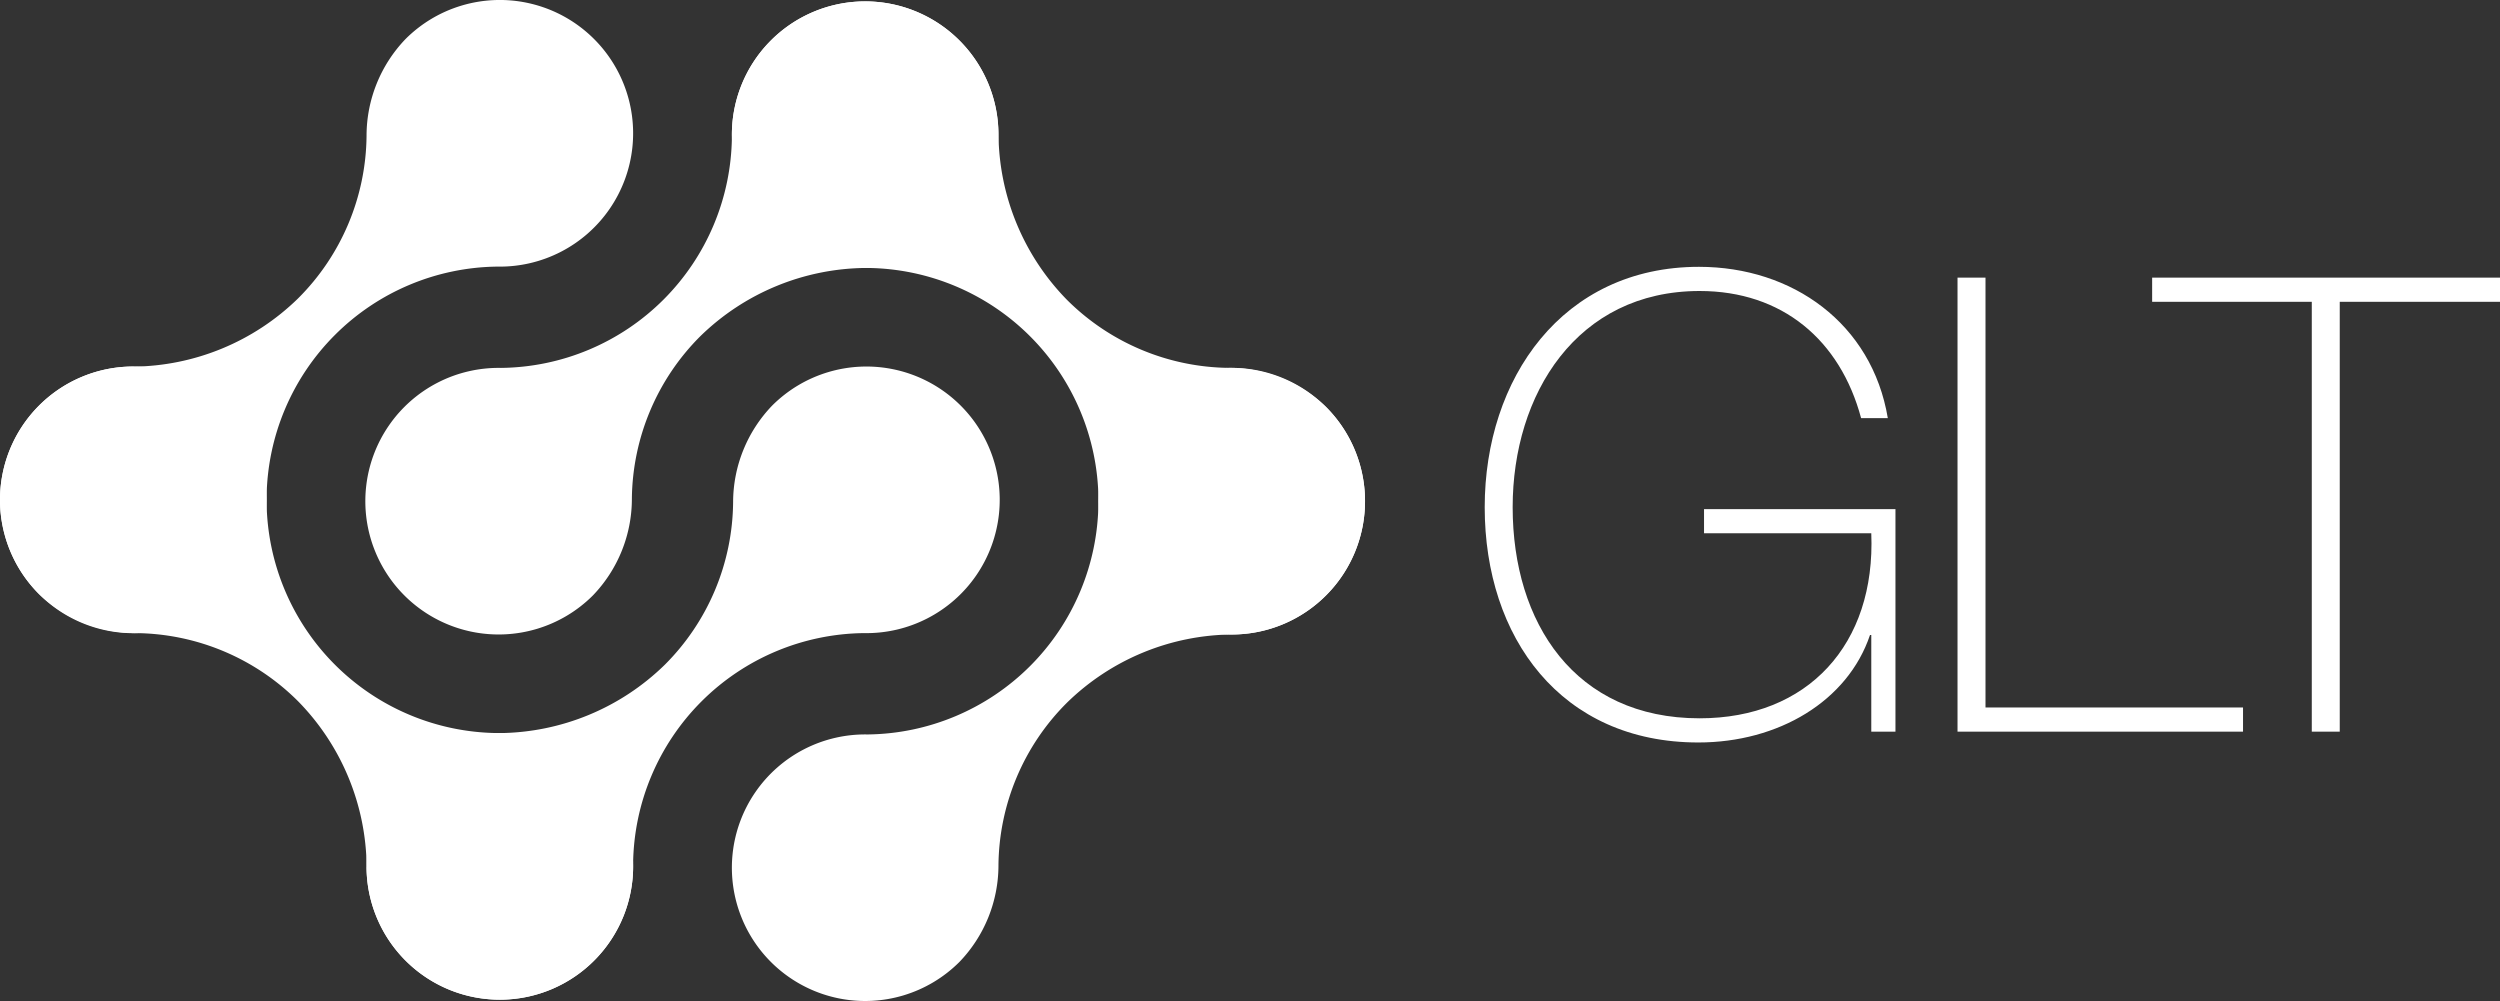
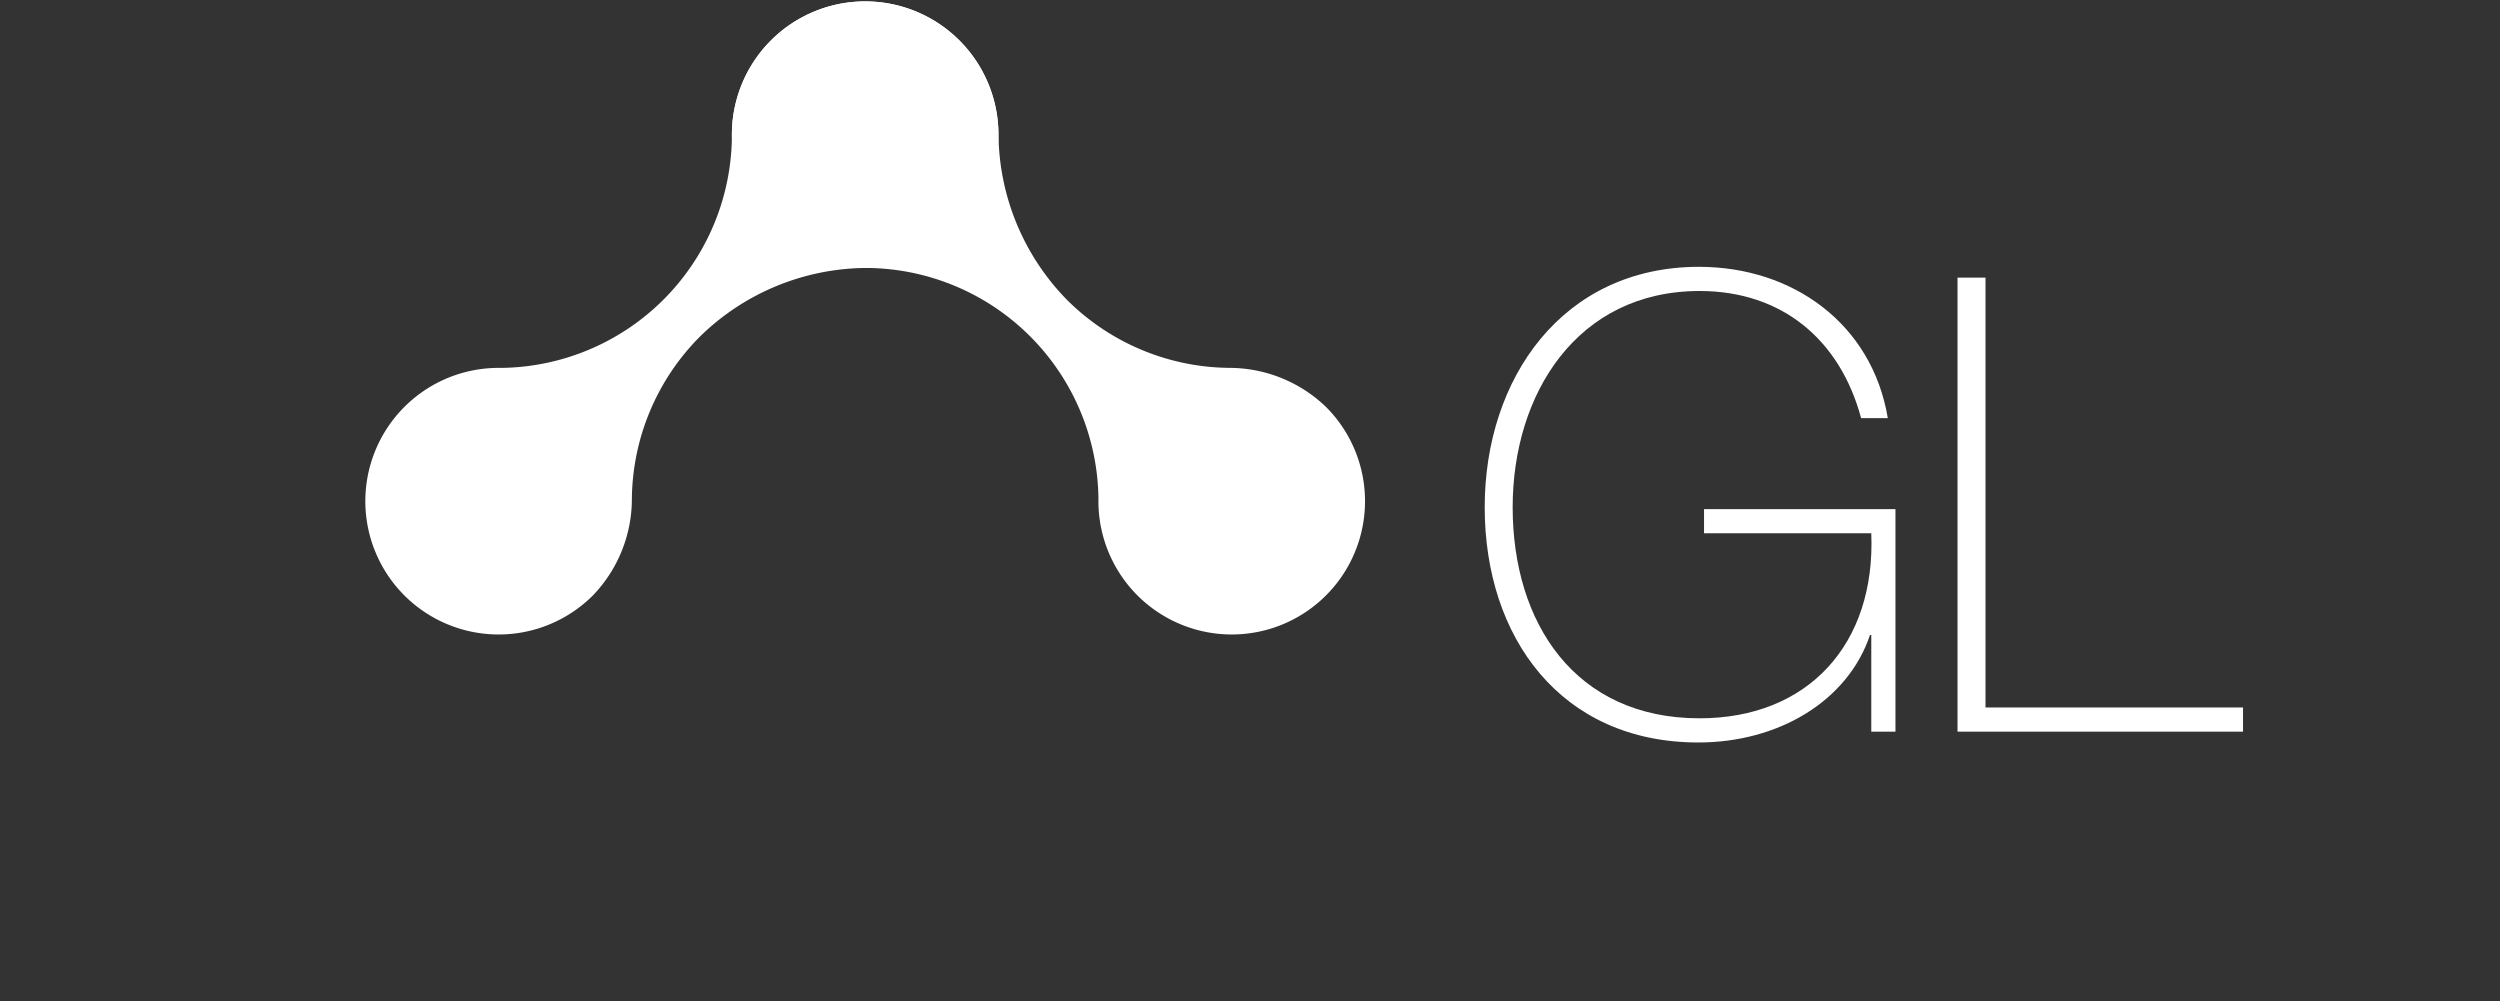
<svg xmlns="http://www.w3.org/2000/svg" id="Logo_white" data-name="Logo white" width="145.499" height="58.258" viewBox="0 0 145.499 58.258">
  <rect x="0" y="0" width="145.499" height="58.258" fill="#333333" stroke="none" />
  <defs>
    <clipPath id="clip-path">
      <rect id="Rectangle_5008" data-name="Rectangle 5008" width="145.499" height="58.258" fill="none" />
    </clipPath>
  </defs>
  <g id="Group_1645" data-name="Group 1645" transform="translate(0 0)">
    <g id="Group_1642" data-name="Group 1642" transform="translate(0 0)">
      <g id="Group_1641" data-name="Group 1641" clip-path="url(#clip-path)">
-         <path id="Path_3833" data-name="Path 3833" d="M21.333,39.766a7.758,7.758,0,1,0,7.623-7.791,13.584,13.584,0,0,1-13.44-13.438A7.758,7.758,0,1,0,2.273,23.885,8.134,8.134,0,0,0,7.9,26.158a13.531,13.531,0,0,1,9.459,3.977,13.928,13.928,0,0,1,3.979,9.631" transform="translate(0 10.689)" fill="#fff" fill-rule="evenodd" />
-         <path id="Path_3834" data-name="Path 3834" d="M7.726,21.333a7.759,7.759,0,1,0,7.789,7.623,13.584,13.584,0,0,1,13.438-13.44A7.759,7.759,0,1,0,23.6,2.273,8.138,8.138,0,0,0,21.332,7.9a13.532,13.532,0,0,1-3.979,9.461,13.925,13.925,0,0,1-9.627,3.977" transform="translate(0.001 0)" fill="#fff" fill-rule="evenodd" />
-         <path id="Path_3835" data-name="Path 3835" d="M18.368,31.975A7.759,7.759,0,1,0,26.157,39.6,13.584,13.584,0,0,1,39.6,26.158a7.758,7.758,0,1,0-5.35-13.243,8.134,8.134,0,0,0-2.273,5.622A13.533,13.533,0,0,1,28,28a13.942,13.942,0,0,1-9.631,3.977" transform="translate(10.69 10.689)" fill="#fff" fill-rule="evenodd" />
        <path id="Path_3836" data-name="Path 3836" d="M36.767,7.764a7.758,7.758,0,1,0-7.623,7.791,13.584,13.584,0,0,1,13.44,13.438,7.758,7.758,0,1,0,13.243-5.35A8.134,8.134,0,0,0,50.2,21.37,13.545,13.545,0,0,1,40.742,17.4a13.936,13.936,0,0,1-3.975-9.631" transform="translate(21.345 0.04)" fill="#fff" fill-rule="evenodd" />
-         <path id="Path_3837" data-name="Path 3837" d="M50.374,26.2a7.759,7.759,0,1,0-7.791-7.623,13.587,13.587,0,0,1-13.438,13.44,7.757,7.757,0,1,0,5.348,13.241,8.118,8.118,0,0,0,2.273-5.622,13.536,13.536,0,0,1,3.979-9.459A13.917,13.917,0,0,1,50.374,26.2" transform="translate(21.344 10.728)" fill="#fff" fill-rule="evenodd" />
        <path id="Path_3838" data-name="Path 3838" d="M39.731,15.555A7.756,7.756,0,1,0,31.94,7.932,13.584,13.584,0,0,1,18.5,21.372a7.758,7.758,0,1,0,5.35,13.243,8.112,8.112,0,0,0,2.269-5.622A13.563,13.563,0,0,1,30.1,19.53a13.945,13.945,0,0,1,9.631-3.975" transform="translate(10.656 0.04)" fill="#fff" fill-rule="evenodd" />
      </g>
    </g>
    <g id="Group_1644" data-name="Group 1644" transform="translate(0 0)">
      <g id="Group_1643" data-name="Group 1643" clip-path="url(#clip-path)">
        <path id="Path_3839" data-name="Path 3839" d="M67.016,21.848V34.8H65.609V29.174h-.074c-1.295,3.85-5.328,6.256-9.992,6.256-7.992,0-12.433-6.107-12.433-13.694,0-7.474,4.514-13.989,12.471-13.989,5.44,0,10.066,3.293,10.99,8.807H65.017c-1.221-4.55-4.59-7.4-9.4-7.4-7.142,0-10.88,6-10.88,12.582,0,6.737,3.626,12.287,10.88,12.287,6.292,0,10.253-4.291,9.992-10.77H55.875V21.848Z" transform="translate(43.299 7.782)" fill="#fff" />
        <path id="Path_3840" data-name="Path 3840" d="M56.838,8.061h1.628V33.078H73.454v1.407H56.838Z" transform="translate(57.089 8.097)" fill="#fff" />
-         <path id="Path_3841" data-name="Path 3841" d="M62.489,9.468V8.061H82.734V9.468H73.407V34.485H71.78V9.468Z" transform="translate(62.765 8.097)" fill="#fff" />
      </g>
    </g>
  </g>
</svg>